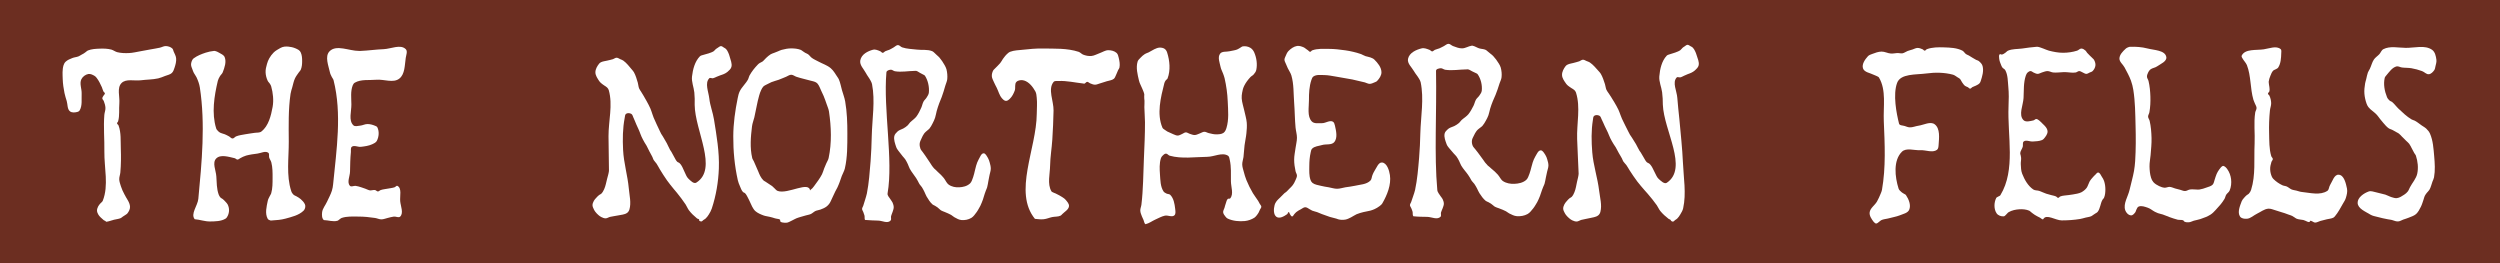
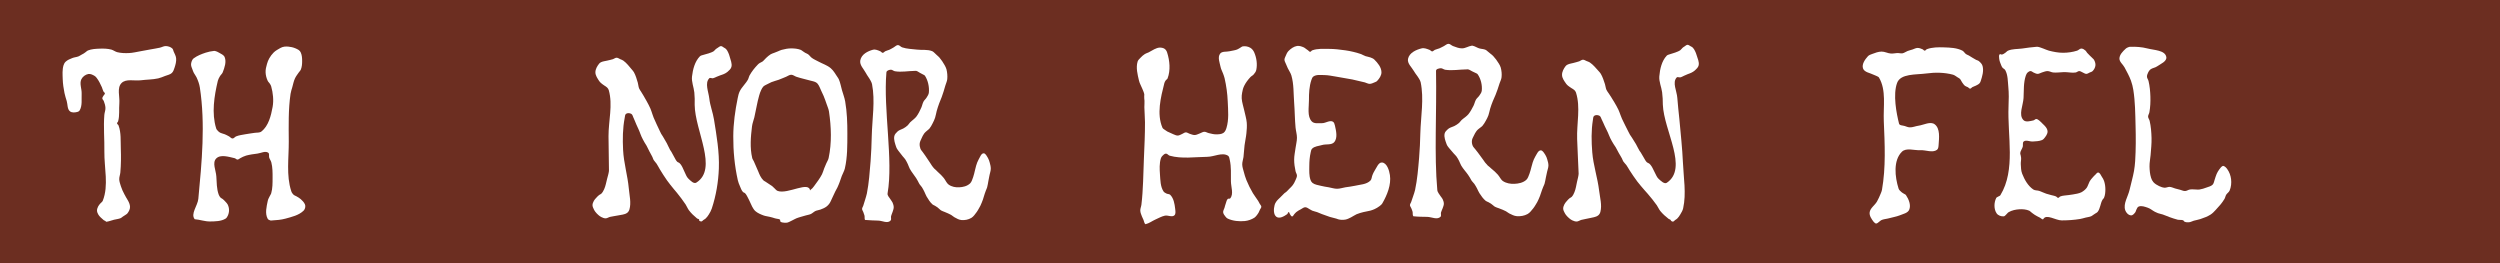
<svg xmlns="http://www.w3.org/2000/svg" xml:space="preserve" id="svg1" version="1.1" viewBox="0 0 80.433 8.467" height="8.467mm" width="80.433mm">
  <defs id="defs1" />
  <g transform="translate(149.225,-59.002)" id="layer1">
    <rect y="59.002" x="-149.225" height="8.467" width="80.433" id="rect2" style="fill:#6c2e21;fill-opacity:1;stroke:none;stroke-width:0.5;paint-order:stroke fill markers" />
-     <rect y="60.529" x="-147.176" height="5.568" width="76.329" id="rect3" style="display:none;fill:none;fill-opacity:1;stroke:#000000;stroke-width:0.099;stroke-dasharray:none;stroke-opacity:1;paint-order:stroke fill markers" />
    <path id="path140" d="m -103.755,65.955 c -0.029,-0.033 -0.011,-0.095 -0.023,-0.141 -0.011,-0.04 -0.027,-0.077 -0.042,-0.114 -0.013,-0.033 -0.041,-0.061 -0.042,-0.098 -5.6e-4,-0.036 0.026,-0.065 0.038,-0.098 0.024,-0.065 0.045,-0.13 0.067,-0.196 0.021,-0.065 0.046,-0.129 0.06,-0.196 0.072,-0.336 0.099,-0.683 0.129,-1.027 0.023,-0.264 0.033,-0.529 0.04,-0.793 0.015,-0.548 0.122,-1.113 0.01,-1.646 -0.008,-0.04 -0.031,-0.075 -0.05,-0.109 -0.049,-0.087 -0.116,-0.158 -0.165,-0.245 -0.072,-0.127 -0.222,-0.25 -0.191,-0.398 0.042,-0.198 0.268,-0.294 0.439,-0.336 0.084,-0.021 0.172,0.018 0.254,0.049 0.03,0.011 0.053,0.049 0.084,0.049 0.031,0 0.055,-0.036 0.084,-0.049 0.048,-0.022 0.099,-0.029 0.147,-0.049 0.05,-0.021 0.098,-0.049 0.147,-0.073 0.049,-0.025 0.094,-0.073 0.147,-0.073 0.053,1e-6 0.096,0.055 0.147,0.073 0.095,0.035 0.192,0.075 0.291,0.073 0.106,-0.001 0.205,-0.071 0.31,-0.086 0.007,-0.001 0.016,-0.002 0.024,0 0.075,0.014 0.142,0.063 0.215,0.086 0.069,0.022 0.144,0.017 0.21,0.049 0.024,0.011 0.043,0.032 0.064,0.049 0.03,0.024 0.059,0.049 0.089,0.073 0.029,0.024 0.06,0.045 0.086,0.073 0.068,0.073 0.129,0.155 0.182,0.243 0.025,0.041 0.05,0.083 0.063,0.131 0.027,0.1 0.038,0.208 0.026,0.312 -0.007,0.069 -0.042,0.131 -0.064,0.196 -0.021,0.065 -0.041,0.131 -0.064,0.196 -0.02,0.059 -0.042,0.117 -0.065,0.174 -0.027,0.068 -0.06,0.132 -0.087,0.2 -0.032,0.079 -0.061,0.16 -0.086,0.242 -0.022,0.071 -0.031,0.147 -0.057,0.216 -0.022,0.06 -0.051,0.117 -0.082,0.171 -0.034,0.06 -0.069,0.122 -0.113,0.171 -0.018,0.02 -0.04,0.033 -0.06,0.049 -0.021,0.017 -0.043,0.031 -0.063,0.049 -0.022,0.019 -0.045,0.039 -0.063,0.063 -0.035,0.045 -0.062,0.097 -0.087,0.15 -0.025,0.052 -0.057,0.103 -0.063,0.162 -0.006,0.055 0.004,0.113 0.025,0.163 0.018,0.045 0.056,0.076 0.084,0.114 0.028,0.036 0.057,0.071 0.084,0.107 0.055,0.073 0.109,0.147 0.162,0.221 0.023,0.032 0.044,0.067 0.069,0.098 0.027,0.035 0.056,0.068 0.087,0.098 0.019,0.018 0.041,0.032 0.06,0.049 0.018,0.016 0.036,0.033 0.054,0.049 0.038,0.033 0.077,0.063 0.114,0.098 0.033,0.031 0.066,0.063 0.096,0.098 0.059,0.066 0.096,0.162 0.167,0.208 0.109,0.071 0.242,0.091 0.366,0.086 0.132,-0.006 0.275,-0.033 0.38,-0.126 0.053,-0.047 0.076,-0.129 0.104,-0.199 0.028,-0.069 0.042,-0.144 0.063,-0.217 0.014,-0.048 0.024,-0.097 0.04,-0.143 0.024,-0.068 0.049,-0.137 0.086,-0.196 0.047,-0.075 0.091,-0.192 0.171,-0.196 0.065,-0.003 0.11,0.087 0.151,0.147 0.029,0.043 0.047,0.095 0.062,0.147 0.019,0.063 0.038,0.129 0.037,0.196 -8.55e-4,0.067 -0.028,0.131 -0.042,0.196 -0.014,0.065 -0.028,0.131 -0.042,0.196 -0.014,0.065 -0.022,0.133 -0.042,0.196 -0.011,0.034 -0.029,0.065 -0.042,0.098 -0.013,0.032 -0.026,0.065 -0.038,0.098 -0.024,0.065 -0.042,0.132 -0.067,0.196 -0.026,0.067 -0.055,0.133 -0.088,0.196 -0.018,0.034 -0.039,0.066 -0.059,0.098 -0.021,0.033 -0.041,0.068 -0.066,0.098 -0.057,0.069 -0.112,0.147 -0.186,0.187 -0.106,0.058 -0.23,0.077 -0.347,0.068 -0.084,-0.007 -0.164,-0.049 -0.242,-0.088 -0.037,-0.019 -0.069,-0.049 -0.105,-0.069 -0.034,-0.019 -0.07,-0.034 -0.105,-0.049 -0.042,-0.018 -0.084,-0.033 -0.126,-0.049 -0.042,-0.016 -0.086,-0.026 -0.126,-0.049 -0.023,-0.013 -0.042,-0.033 -0.063,-0.049 -0.021,-0.016 -0.041,-0.034 -0.063,-0.049 -0.027,-0.018 -0.056,-0.034 -0.084,-0.049 -0.028,-0.015 -0.059,-0.021 -0.084,-0.041 -0.082,-0.066 -0.146,-0.16 -0.206,-0.252 -0.029,-0.045 -0.048,-0.099 -0.074,-0.147 -0.027,-0.05 -0.054,-0.101 -0.087,-0.147 -0.025,-0.035 -0.059,-0.062 -0.084,-0.098 -0.021,-0.03 -0.037,-0.066 -0.056,-0.098 -0.019,-0.031 -0.039,-0.062 -0.059,-0.092 -0.071,-0.103 -0.158,-0.191 -0.222,-0.3 -0.027,-0.046 -0.043,-0.099 -0.068,-0.147 -0.026,-0.051 -0.053,-0.102 -0.086,-0.147 -0.026,-0.035 -0.059,-0.063 -0.087,-0.095 -0.037,-0.041 -0.072,-0.083 -0.108,-0.126 -0.028,-0.033 -0.057,-0.064 -0.082,-0.1 -0.015,-0.022 -0.03,-0.044 -0.039,-0.07 -0.039,-0.108 -0.09,-0.23 -0.066,-0.344 0.014,-0.062 0.065,-0.106 0.108,-0.146 0.024,-0.022 0.053,-0.035 0.081,-0.049 0.04,-0.02 0.084,-0.028 0.123,-0.049 0.052,-0.027 0.104,-0.058 0.15,-0.098 0.032,-0.028 0.056,-0.068 0.087,-0.098 0.019,-0.018 0.04,-0.033 0.06,-0.049 0.021,-0.017 0.043,-0.032 0.064,-0.049 0.032,-0.027 0.065,-0.052 0.092,-0.086 0.066,-0.082 0.118,-0.18 0.167,-0.277 0.031,-0.062 0.043,-0.135 0.078,-0.194 0.029,-0.049 0.076,-0.081 0.107,-0.128 0.032,-0.049 0.073,-0.098 0.079,-0.159 0.019,-0.181 -0.032,-0.384 -0.131,-0.526 -0.019,-0.027 -0.052,-0.034 -0.079,-0.049 -0.033,-0.018 -0.068,-0.033 -0.102,-0.049 -0.042,-0.02 -0.081,-0.051 -0.126,-0.061 -0.016,-0.004 -0.033,-1.44e-4 -0.049,0 -0.23,0.002 -0.462,0.047 -0.69,0.012 -0.051,-0.008 -0.096,-0.054 -0.147,-0.049 -0.055,0.006 -0.149,0.021 -0.148,0.086 0.025,1.367 -0.062,2.698 0.041,3.83 0.006,0.079 0.069,0.139 0.108,0.204 0.02,0.032 0.048,0.057 0.064,0.092 0.021,0.045 0.039,0.096 0.039,0.147 0,0.051 -0.024,0.099 -0.039,0.147 -0.015,0.046 -0.041,0.087 -0.053,0.135 -0.011,0.044 0.015,0.104 -0.013,0.135 -0.106,0.112 -0.286,0.009 -0.429,0.006 -0.151,-0.002 -0.302,-0.003 -0.452,-0.02 -3e-5,-4e-6 -7e-5,6e-6 -9e-5,-1.8e-5 z" style="fill:#ffffff;fill-opacity:1;stroke-width:1.072" />
    <path id="path139" d="m -106.168,66.058 c -0.087,-0.036 -0.182,-0.048 -0.271,-0.077 -0.086,-0.028 -0.171,-0.059 -0.256,-0.091 -0.052,-0.02 -0.103,-0.045 -0.156,-0.064 -0.051,-0.018 -0.106,-0.026 -0.156,-0.047 -0.03,-0.013 -0.057,-0.032 -0.085,-0.047 -0.037,-0.02 -0.071,-0.049 -0.112,-0.059 -0.017,-0.004 -0.035,-0.004 -0.052,0 -0.04,0.01 -0.074,0.039 -0.112,0.059 -0.029,0.015 -0.058,0.03 -0.085,0.047 -0.023,0.014 -0.046,0.029 -0.067,0.047 -0.025,0.021 -0.045,0.047 -0.067,0.07 -0.022,0.023 -0.035,0.07 -0.067,0.07 -0.032,0 -0.047,-0.045 -0.067,-0.07 -0.017,-0.022 -0.018,-0.07 -0.045,-0.07 -0.025,-4.92e-4 -0.024,0.05 -0.045,0.065 -0.098,0.07 -0.247,0.157 -0.346,0.088 -0.102,-0.071 -0.093,-0.256 -0.06,-0.38 0.037,-0.141 0.175,-0.229 0.27,-0.335 0.015,-0.016 0.03,-0.033 0.047,-0.047 0.02,-0.017 0.044,-0.03 0.064,-0.047 0.033,-0.029 0.061,-0.063 0.092,-0.094 0.031,-0.031 0.064,-0.06 0.092,-0.094 0.024,-0.029 0.045,-0.061 0.064,-0.094 0.017,-0.03 0.032,-0.061 0.045,-0.094 0.018,-0.046 0.045,-0.091 0.045,-0.141 0,-0.049 -0.034,-0.092 -0.045,-0.141 -0.027,-0.123 -0.045,-0.249 -0.045,-0.375 0,-0.126 0.029,-0.25 0.045,-0.375 0.014,-0.11 0.045,-0.218 0.045,-0.328 0,-0.11 -0.034,-0.218 -0.045,-0.328 -0.025,-0.265 -0.024,-0.532 -0.045,-0.797 -0.023,-0.293 -0.007,-0.596 -0.089,-0.878 -0.024,-0.084 -0.08,-0.155 -0.116,-0.234 -0.024,-0.051 -0.047,-0.102 -0.067,-0.154 -0.015,-0.038 -0.039,-0.076 -0.04,-0.117 -6.3e-4,-0.041 0.02,-0.08 0.036,-0.117 0.025,-0.058 0.049,-0.12 0.092,-0.164 0.076,-0.078 0.172,-0.147 0.277,-0.164 0.074,-0.012 0.151,0.017 0.22,0.047 0.025,0.011 0.045,0.031 0.067,0.047 0.022,0.016 0.045,0.031 0.067,0.047 0.022,0.016 0.04,0.047 0.067,0.047 0.027,0 0.042,-0.038 0.067,-0.047 0.169,-0.062 0.356,-0.047 0.535,-0.047 0.179,0 0.358,0.022 0.535,0.047 0.082,0.011 0.164,0.028 0.245,0.047 0.083,0.02 0.165,0.041 0.245,0.07 0.053,0.02 0.102,0.051 0.156,0.07 0.051,0.018 0.106,0.021 0.156,0.041 0.044,0.017 0.091,0.034 0.125,0.067 0.11,0.108 0.227,0.248 0.231,0.406 0.003,0.106 -0.068,0.208 -0.139,0.283 -0.022,0.024 -0.055,0.034 -0.085,0.047 -0.05,0.021 -0.102,0.047 -0.156,0.047 -0.054,0 -0.104,-0.033 -0.156,-0.047 -0.066,-0.018 -0.134,-0.031 -0.201,-0.047 -0.067,-0.016 -0.133,-0.033 -0.201,-0.047 -0.089,-0.018 -0.178,-0.031 -0.268,-0.047 -0.089,-0.016 -0.178,-0.033 -0.268,-0.047 -0.119,-0.018 -0.237,-0.046 -0.357,-0.047 -0.12,-5.53e-4 -0.256,-0.024 -0.357,0.044 -0.036,0.024 -0.053,0.072 -0.067,0.114 -0.069,0.205 -0.079,0.43 -0.078,0.648 9.5e-4,0.23 -0.063,0.518 0.089,0.683 0.078,0.084 0.219,0.056 0.331,0.058 0.117,0.002 0.244,-0.104 0.349,-0.049 0.041,0.022 0.056,0.08 0.067,0.127 0.039,0.17 0.089,0.39 -0.016,0.525 -0.087,0.112 -0.269,0.06 -0.401,0.101 -0.108,0.033 -0.237,0.036 -0.318,0.117 -0.029,0.029 -0.035,0.076 -0.045,0.117 -0.034,0.145 -0.044,0.296 -0.045,0.445 -8.5e-4,0.149 -0.01,0.305 0.04,0.445 0.013,0.036 0.034,0.071 0.063,0.094 0.077,0.06 0.18,0.069 0.273,0.094 0.082,0.022 0.166,0.032 0.25,0.047 0.089,0.016 0.177,0.047 0.268,0.047 0.09,0 0.178,-0.032 0.268,-0.047 0.1,-0.017 0.202,-0.024 0.301,-0.048 0.171,-0.041 0.374,-0.04 0.502,-0.166 0.045,-0.044 0.042,-0.12 0.067,-0.179 0.02,-0.047 0.039,-0.095 0.067,-0.137 0.068,-0.101 0.126,-0.279 0.243,-0.268 0.153,0.014 0.229,0.245 0.252,0.404 0.046,0.311 -0.088,0.64 -0.243,0.909 -0.023,0.039 -0.06,0.067 -0.095,0.094 -0.049,0.038 -0.104,0.068 -0.159,0.094 -0.042,0.02 -0.086,0.034 -0.131,0.047 -0.073,0.021 -0.149,0.028 -0.223,0.047 -0.075,0.02 -0.151,0.039 -0.223,0.07 -0.062,0.027 -0.117,0.071 -0.178,0.1 -0.058,0.028 -0.116,0.06 -0.178,0.071 -0.076,0.013 -0.157,0.013 -0.231,-0.008 -4e-5,-1.1e-5 -6e-5,-4.3e-5 -1.1e-4,-5.8e-5 z" style="fill:#ffffff;fill-opacity:1;stroke-width:1.08" />
    <path id="path138" d="m -121.39,66.083 c -0.029,-0.032 -0.01,-0.097 -0.021,-0.143 -0.01,-0.04 -0.025,-0.078 -0.039,-0.116 -0.012,-0.034 -0.038,-0.062 -0.039,-0.099 -5e-4,-0.036 0.024,-0.066 0.036,-0.099 0.022,-0.066 0.042,-0.132 0.062,-0.199 0.019,-0.066 0.042,-0.131 0.056,-0.199 0.067,-0.341 0.092,-0.693 0.12,-1.043 0.021,-0.268 0.03,-0.537 0.037,-0.806 0.014,-0.557 0.114,-1.13 0.009,-1.671 -0.008,-0.041 -0.028,-0.076 -0.046,-0.111 -0.045,-0.088 -0.108,-0.161 -0.154,-0.249 -0.067,-0.128 -0.206,-0.254 -0.178,-0.404 0.038,-0.201 0.249,-0.299 0.408,-0.342 0.078,-0.021 0.16,0.018 0.236,0.05 0.028,0.011 0.049,0.05 0.078,0.05 0.029,0 0.051,-0.036 0.078,-0.05 0.044,-0.022 0.092,-0.03 0.137,-0.05 0.047,-0.021 0.091,-0.05 0.137,-0.075 0.045,-0.025 0.087,-0.074 0.137,-0.075 0.05,-1.19e-4 0.089,0.058 0.137,0.074 0.155,0.052 0.318,0.052 0.477,0.072 0.163,0.021 0.334,-0.013 0.491,0.051 0.026,0.01 0.048,0.034 0.07,0.053 0.027,0.023 0.053,0.05 0.079,0.075 0.027,0.025 0.055,0.046 0.08,0.075 0.063,0.074 0.119,0.158 0.169,0.247 0.023,0.042 0.046,0.085 0.059,0.133 0.025,0.101 0.035,0.211 0.025,0.316 -0.007,0.07 -0.039,0.133 -0.059,0.199 -0.02,0.066 -0.038,0.133 -0.059,0.199 -0.019,0.059 -0.039,0.119 -0.06,0.177 -0.025,0.069 -0.056,0.134 -0.081,0.203 -0.029,0.081 -0.057,0.162 -0.08,0.246 -0.02,0.072 -0.029,0.149 -0.053,0.219 -0.02,0.061 -0.047,0.119 -0.076,0.174 -0.032,0.061 -0.064,0.124 -0.105,0.174 -0.017,0.02 -0.037,0.033 -0.056,0.05 -0.019,0.017 -0.04,0.032 -0.059,0.05 -0.02,0.02 -0.041,0.039 -0.059,0.064 -0.032,0.046 -0.058,0.099 -0.081,0.152 -0.023,0.052 -0.053,0.105 -0.059,0.164 -0.005,0.055 0.004,0.115 0.023,0.165 0.017,0.046 0.052,0.078 0.078,0.116 0.026,0.037 0.053,0.072 0.078,0.109 0.051,0.074 0.101,0.149 0.151,0.225 0.021,0.033 0.041,0.068 0.064,0.099 0.025,0.035 0.052,0.069 0.081,0.099 0.018,0.018 0.038,0.033 0.056,0.05 0.017,0.016 0.033,0.033 0.05,0.05 0.035,0.034 0.072,0.064 0.106,0.099 0.031,0.032 0.061,0.064 0.089,0.099 0.054,0.067 0.089,0.164 0.155,0.211 0.101,0.072 0.225,0.093 0.34,0.087 0.122,-0.006 0.255,-0.034 0.353,-0.128 0.049,-0.048 0.07,-0.131 0.097,-0.202 0.026,-0.07 0.039,-0.147 0.058,-0.22 0.013,-0.048 0.022,-0.098 0.037,-0.146 0.022,-0.069 0.045,-0.139 0.08,-0.199 0.044,-0.076 0.084,-0.195 0.159,-0.199 0.061,-0.003 0.102,0.088 0.14,0.149 0.027,0.044 0.043,0.097 0.058,0.149 0.018,0.064 0.035,0.131 0.034,0.199 -8e-4,0.068 -0.026,0.133 -0.039,0.199 -0.013,0.066 -0.026,0.133 -0.039,0.199 -0.013,0.066 -0.02,0.135 -0.039,0.199 -0.01,0.035 -0.026,0.066 -0.039,0.099 -0.012,0.033 -0.024,0.066 -0.036,0.099 -0.022,0.066 -0.039,0.134 -0.062,0.199 -0.025,0.068 -0.051,0.135 -0.082,0.199 -0.017,0.035 -0.036,0.067 -0.055,0.099 -0.02,0.034 -0.038,0.069 -0.061,0.099 -0.053,0.07 -0.104,0.149 -0.173,0.19 -0.099,0.059 -0.213,0.079 -0.322,0.069 -0.078,-0.007 -0.152,-0.05 -0.224,-0.09 -0.034,-0.019 -0.064,-0.049 -0.098,-0.07 -0.032,-0.019 -0.065,-0.034 -0.098,-0.05 -0.039,-0.018 -0.078,-0.033 -0.117,-0.05 -0.039,-0.017 -0.08,-0.027 -0.117,-0.05 -0.021,-0.013 -0.039,-0.033 -0.059,-0.05 -0.019,-0.017 -0.038,-0.035 -0.059,-0.05 -0.025,-0.019 -0.052,-0.034 -0.078,-0.05 -0.026,-0.015 -0.055,-0.022 -0.078,-0.042 -0.076,-0.067 -0.135,-0.162 -0.191,-0.256 -0.027,-0.046 -0.044,-0.101 -0.069,-0.149 -0.025,-0.051 -0.051,-0.103 -0.081,-0.149 -0.024,-0.036 -0.054,-0.063 -0.078,-0.099 -0.02,-0.031 -0.034,-0.067 -0.052,-0.099 -0.018,-0.032 -0.036,-0.063 -0.055,-0.094 -0.066,-0.104 -0.147,-0.194 -0.206,-0.304 -0.025,-0.047 -0.04,-0.101 -0.063,-0.149 -0.025,-0.052 -0.05,-0.103 -0.08,-0.149 -0.024,-0.036 -0.054,-0.064 -0.081,-0.097 -0.034,-0.042 -0.067,-0.085 -0.1,-0.128 -0.026,-0.034 -0.053,-0.065 -0.076,-0.102 -0.014,-0.022 -0.028,-0.045 -0.036,-0.071 -0.036,-0.11 -0.084,-0.234 -0.061,-0.349 0.013,-0.063 0.06,-0.108 0.101,-0.148 0.022,-0.022 0.049,-0.036 0.075,-0.05 0.037,-0.02 0.078,-0.029 0.114,-0.05 0.049,-0.028 0.097,-0.059 0.139,-0.099 0.03,-0.028 0.052,-0.069 0.081,-0.099 0.018,-0.018 0.037,-0.034 0.056,-0.05 0.02,-0.017 0.041,-0.032 0.06,-0.05 0.03,-0.027 0.061,-0.053 0.086,-0.087 0.062,-0.084 0.11,-0.182 0.155,-0.282 0.029,-0.063 0.04,-0.137 0.072,-0.197 0.027,-0.05 0.071,-0.082 0.1,-0.13 0.029,-0.05 0.068,-0.1 0.073,-0.162 0.018,-0.184 -0.03,-0.39 -0.122,-0.535 -0.017,-0.027 -0.048,-0.035 -0.073,-0.05 -0.031,-0.019 -0.063,-0.033 -0.094,-0.05 -0.039,-0.021 -0.075,-0.052 -0.117,-0.062 -0.015,-0.004 -0.03,-1.47e-4 -0.045,0 -0.214,0.002 -0.429,0.048 -0.641,0.012 -0.047,-0.008 -0.089,-0.055 -0.137,-0.05 -0.051,0.006 -0.132,0.026 -0.137,0.087 -0.103,1.2 0.225,2.815 0.038,3.889 -0.014,0.079 0.064,0.141 0.101,0.207 0.018,0.033 0.045,0.058 0.06,0.094 0.019,0.046 0.036,0.097 0.036,0.149 0,0.052 -0.022,0.101 -0.036,0.149 -0.014,0.047 -0.038,0.089 -0.049,0.137 -0.009,0.044 0.014,0.106 -0.012,0.137 -0.099,0.113 -0.265,0.009 -0.398,0.006 -0.14,-0.002 -0.28,-0.012 -0.42,-0.021 -8e-5,-5e-6 -1.8e-4,5.1e-5 -2.5e-4,-1.8e-5 z" style="fill:#ffffff;fill-opacity:1;stroke-width:1.041" />
    <path id="path137" d="m -95.469,66.088 c -0.011,-0.026 -0.05,-0.028 -0.072,-0.045 -0.097,-0.075 -0.19,-0.158 -0.268,-0.254 -0.045,-0.056 -0.071,-0.125 -0.112,-0.184 -0.089,-0.128 -0.19,-0.248 -0.291,-0.368 -0.034,-0.04 -0.07,-0.077 -0.104,-0.117 -0.078,-0.091 -0.158,-0.181 -0.231,-0.277 -0.088,-0.115 -0.167,-0.236 -0.246,-0.357 -0.037,-0.057 -0.068,-0.119 -0.108,-0.174 -0.03,-0.041 -0.071,-0.074 -0.098,-0.117 -0.018,-0.029 -0.027,-0.063 -0.043,-0.094 -0.03,-0.059 -0.067,-0.115 -0.1,-0.173 -0.034,-0.061 -0.064,-0.125 -0.1,-0.186 -0.022,-0.036 -0.048,-0.07 -0.07,-0.106 -0.037,-0.061 -0.073,-0.122 -0.104,-0.186 -0.03,-0.061 -0.052,-0.125 -0.08,-0.187 -0.032,-0.071 -0.069,-0.139 -0.102,-0.21 -0.033,-0.07 -0.06,-0.142 -0.096,-0.21 -0.021,-0.04 -0.03,-0.094 -0.07,-0.116 -0.049,-0.028 -0.124,-0.032 -0.17,0.001 -0.037,0.027 -0.034,0.086 -0.042,0.131 -0.056,0.343 -0.048,0.696 -0.021,1.042 0.033,0.419 0.173,0.823 0.222,1.241 0.027,0.224 0.096,0.457 0.04,0.676 -0.011,0.043 -0.035,0.087 -0.071,0.114 -0.08,0.062 -0.192,0.066 -0.289,0.091 -0.086,0.023 -0.175,0.031 -0.26,0.055 -0.048,0.014 -0.091,0.049 -0.14,0.051 -0.049,0.002 -0.098,-0.017 -0.143,-0.037 -0.035,-0.016 -0.067,-0.039 -0.096,-0.064 -0.036,-0.029 -0.068,-0.062 -0.097,-0.097 -0.019,-0.023 -0.036,-0.047 -0.05,-0.074 -0.023,-0.044 -0.049,-0.091 -0.051,-0.14 -0.002,-0.049 0.018,-0.099 0.04,-0.143 0.018,-0.036 0.045,-0.066 0.071,-0.097 0.029,-0.035 0.06,-0.069 0.095,-0.097 0.02,-0.017 0.048,-0.023 0.066,-0.042 0.041,-0.042 0.068,-0.097 0.09,-0.152 0.044,-0.107 0.059,-0.224 0.084,-0.337 0.019,-0.084 0.044,-0.168 0.051,-0.254 0.002,-0.018 -9.84e-4,-0.037 -0.002,-0.055 -0.013,-0.356 -0.034,-0.711 -0.046,-1.066 -0.017,-0.498 0.115,-1.019 -0.037,-1.494 -0.01,-0.032 -0.032,-0.06 -0.056,-0.083 -0.027,-0.027 -0.065,-0.042 -0.096,-0.064 -0.033,-0.022 -0.067,-0.043 -0.097,-0.068 -0.025,-0.021 -0.049,-0.042 -0.068,-0.069 -0.059,-0.085 -0.129,-0.177 -0.132,-0.28 -0.003,-0.103 0.052,-0.205 0.115,-0.287 0.016,-0.022 0.04,-0.037 0.064,-0.049 0.058,-0.029 0.125,-0.035 0.188,-0.053 0.063,-0.018 0.126,-0.031 0.188,-0.053 0.04,-0.014 0.074,-0.05 0.117,-0.051 0.042,-0.001 0.08,0.028 0.12,0.044 0.034,0.014 0.071,0.023 0.102,0.044 0.111,0.075 0.196,0.183 0.286,0.282 0.024,0.027 0.05,0.054 0.068,0.085 0.06,0.103 0.096,0.218 0.133,0.331 0.02,0.06 0.022,0.126 0.048,0.184 0.019,0.042 0.05,0.077 0.075,0.116 0.025,0.039 0.051,0.077 0.076,0.116 0.036,0.057 0.072,0.114 0.106,0.173 0.045,0.078 0.091,0.155 0.129,0.236 0.027,0.057 0.046,0.118 0.069,0.177 0.015,0.038 0.029,0.076 0.045,0.113 0.031,0.071 0.067,0.14 0.102,0.21 0.035,0.07 0.07,0.14 0.106,0.21 0.016,0.031 0.031,0.063 0.049,0.093 0.019,0.032 0.043,0.061 0.063,0.093 0.045,0.069 0.089,0.138 0.13,0.209 0.039,0.069 0.07,0.142 0.111,0.209 0.013,0.022 0.03,0.041 0.044,0.062 0.036,0.055 0.065,0.114 0.1,0.17 0.031,0.05 0.055,0.107 0.099,0.146 0.02,0.018 0.051,0.021 0.072,0.038 0.029,0.023 0.052,0.054 0.073,0.085 0.041,0.061 0.066,0.131 0.102,0.195 0.041,0.073 0.067,0.159 0.129,0.214 0.072,0.065 0.184,0.177 0.264,0.123 0.696,-0.469 -0.098,-1.675 -0.13,-2.514 -0.003,-0.066 -0.001,-0.131 -0.005,-0.197 -0.004,-0.067 -0.009,-0.134 -0.018,-0.2 -0.023,-0.172 -0.105,-0.341 -0.09,-0.514 0.02,-0.233 0.077,-0.489 0.236,-0.661 0.028,-0.03 0.075,-0.036 0.113,-0.051 0.054,-0.02 0.11,-0.031 0.164,-0.052 0.056,-0.022 0.115,-0.041 0.163,-0.076 0.027,-0.02 0.044,-0.051 0.069,-0.073 0.021,-0.019 0.045,-0.034 0.069,-0.049 0.03,-0.019 0.058,-0.049 0.093,-0.05 0.035,-10e-4 0.065,0.028 0.096,0.044 0.025,0.014 0.052,0.025 0.072,0.045 0.032,0.031 0.054,0.072 0.074,0.112 0.021,0.041 0.037,0.084 0.05,0.129 0.032,0.108 0.091,0.222 0.066,0.332 -0.015,0.066 -0.072,0.116 -0.121,0.162 -0.034,0.032 -0.075,0.054 -0.116,0.075 -0.037,0.019 -0.078,0.03 -0.117,0.046 -0.039,0.016 -0.078,0.034 -0.117,0.051 -0.039,0.017 -0.075,0.042 -0.117,0.051 -0.038,0.009 -0.091,-0.025 -0.118,0.004 -0.15,0.16 0.006,0.439 0.02,0.657 0.014,0.225 0.045,0.448 0.065,0.672 0.042,0.471 0.095,0.941 0.116,1.413 0.021,0.488 0.112,0.989 0.007,1.466 -0.015,0.071 -0.055,0.135 -0.092,0.198 -0.028,0.047 -0.059,0.094 -0.099,0.133 -0.02,0.02 -0.046,0.033 -0.069,0.049 -0.023,0.017 -0.041,0.049 -0.069,0.049 -0.028,8.52e-4 -0.061,-0.019 -0.072,-0.045 -4e-6,-1e-5 1.1e-5,-2e-5 6e-6,-3e-5 z" style="fill:#ffffff;fill-opacity:1;stroke-width:1.116" />
    <path id="path136" d="m -112.37,66.217 c -0.043,-0.027 -0.043,-0.091 -0.064,-0.137 -0.017,-0.038 -0.037,-0.074 -0.051,-0.113 -0.022,-0.061 -0.051,-0.123 -0.053,-0.188 -0.003,-0.065 0.028,-0.127 0.036,-0.191 0.059,-0.489 0.059,-0.983 0.08,-1.475 0.016,-0.393 0.037,-0.787 0.035,-1.181 -7.4e-4,-0.161 -0.018,-0.321 -0.02,-0.482 -0.001,-0.069 0.008,-0.138 0.004,-0.206 -0.001,-0.023 -0.006,-0.046 -0.007,-0.069 -0.001,-0.025 -0.003,-0.05 -0.002,-0.075 3e-4,-0.019 0.005,-0.038 0.003,-0.057 -0.008,-0.066 -0.042,-0.126 -0.065,-0.188 -0.033,-0.086 -0.084,-0.166 -0.105,-0.255 -0.047,-0.2 -0.104,-0.417 -0.046,-0.615 0.014,-0.049 0.057,-0.085 0.091,-0.122 0.043,-0.046 0.09,-0.09 0.144,-0.123 0.036,-0.023 0.078,-0.033 0.116,-0.051 0.032,-0.016 0.062,-0.034 0.093,-0.051 0.031,-0.017 0.061,-0.037 0.093,-0.051 0.053,-0.023 0.107,-0.05 0.165,-0.053 0.057,-0.002 0.12,0.006 0.167,0.039 0.04,0.027 0.068,0.074 0.082,0.12 0.084,0.264 0.112,0.572 0.014,0.831 -0.011,0.029 -0.046,0.043 -0.063,0.069 -0.018,0.026 -0.033,0.054 -0.041,0.084 -0.118,0.463 -0.249,0.991 -0.063,1.431 0.015,0.037 0.058,0.056 0.09,0.08 0.021,0.017 0.044,0.032 0.067,0.045 0.031,0.017 0.064,0.03 0.097,0.044 0.032,0.015 0.063,0.032 0.097,0.044 0.047,0.018 0.094,0.044 0.144,0.043 0.05,-0.002 0.094,-0.033 0.141,-0.052 0.04,-0.016 0.075,-0.05 0.117,-0.051 0.043,-0.001 0.079,0.031 0.12,0.044 0.055,0.017 0.11,0.044 0.168,0.042 0.058,-0.002 0.11,-0.034 0.165,-0.053 0.047,-0.016 0.091,-0.05 0.141,-0.052 0.05,-0.002 0.095,0.032 0.144,0.043 0.079,0.018 0.158,0.041 0.239,0.04 0.08,-0.001 0.17,-0.002 0.236,-0.048 0.05,-0.035 0.077,-0.099 0.095,-0.157 0.083,-0.272 0.053,-0.568 0.041,-0.852 -0.01,-0.252 -0.045,-0.503 -0.101,-0.749 -0.012,-0.051 -0.031,-0.1 -0.049,-0.149 -0.024,-0.069 -0.063,-0.133 -0.078,-0.204 -0.029,-0.143 -0.105,-0.32 -0.017,-0.437 0.063,-0.084 0.204,-0.053 0.306,-0.078 0.08,-0.019 0.163,-0.026 0.239,-0.055 0.033,-0.013 0.062,-0.034 0.093,-0.051 0.031,-0.017 0.059,-0.045 0.093,-0.051 0.081,-0.012 0.17,0.004 0.24,0.046 0.057,0.033 0.101,0.091 0.127,0.151 0.075,0.174 0.104,0.378 0.065,0.563 -0.011,0.054 -0.048,0.101 -0.083,0.143 -0.029,0.035 -0.074,0.053 -0.105,0.086 -0.079,0.085 -0.152,0.18 -0.203,0.285 -0.033,0.067 -0.051,0.142 -0.064,0.216 -0.011,0.06 -0.018,0.122 -0.014,0.183 0.008,0.134 0.056,0.262 0.083,0.393 0.027,0.131 0.069,0.259 0.08,0.392 0.009,0.113 -1.1e-4,0.228 -0.012,0.341 -0.012,0.128 -0.043,0.254 -0.059,0.382 -0.016,0.127 -0.019,0.255 -0.035,0.381 -0.01,0.08 -0.042,0.158 -0.04,0.239 0.002,0.08 0.029,0.158 0.05,0.236 0.024,0.089 0.049,0.179 0.084,0.264 0.059,0.146 0.13,0.287 0.209,0.422 0.051,0.087 0.117,0.164 0.17,0.25 0.018,0.03 0.034,0.061 0.05,0.092 0.017,0.031 0.049,0.058 0.051,0.093 0.001,0.035 -0.03,0.064 -0.044,0.096 -0.015,0.032 -0.027,0.066 -0.044,0.096 -0.02,0.034 -0.043,0.067 -0.068,0.097 -0.021,0.024 -0.042,0.05 -0.069,0.067 -0.091,0.056 -0.197,0.095 -0.304,0.106 -0.184,0.018 -0.382,-4.04e-4 -0.55,-0.077 -0.029,-0.013 -0.053,-0.038 -0.073,-0.064 -0.033,-0.041 -0.07,-0.087 -0.076,-0.14 -0.005,-0.05 0.029,-0.096 0.043,-0.144 0.014,-0.048 0.025,-0.097 0.043,-0.144 0.019,-0.05 0.025,-0.112 0.067,-0.145 0.02,-0.015 0.057,0.005 0.073,-0.014 0.12,-0.139 0.025,-0.368 0.024,-0.552 -0.002,-0.227 0.013,-0.459 -0.036,-0.681 -0.012,-0.05 -0.015,-0.114 -0.058,-0.141 -0.187,-0.118 -0.442,0.033 -0.664,0.036 -0.404,0.005 -0.823,0.072 -1.212,-0.036 -0.044,-0.012 -0.075,-0.069 -0.121,-0.067 -0.046,0.002 -0.084,0.042 -0.116,0.075 -0.02,0.02 -0.036,0.046 -0.045,0.073 -0.053,0.166 -0.043,0.347 -0.031,0.52 0.014,0.185 0.012,0.39 0.113,0.546 0.022,0.034 0.062,0.053 0.097,0.071 0.037,0.019 0.089,0.011 0.119,0.04 0.113,0.111 0.142,0.29 0.16,0.447 0.007,0.071 0.028,0.165 -0.025,0.214 -0.075,0.069 -0.206,-0.011 -0.306,0.01 -0.106,0.023 -0.202,0.079 -0.302,0.123 -0.107,0.047 -0.202,0.124 -0.316,0.15 -2.8e-4,6.4e-5 -6.2e-4,1.69e-4 -8.6e-4,1.8e-5 z" style="fill:#ffffff;fill-opacity:1;stroke-width:1.121" />
-     <path id="path135" d="m -115.925,66.047 c -0.709,-0.862 0.048,-2.255 0.056,-3.383 9.7e-4,-0.172 0.018,-0.346 -9.8e-4,-0.517 -0.007,-0.07 -0.011,-0.144 -0.045,-0.205 -0.082,-0.148 -0.203,-0.302 -0.362,-0.35 -0.08,-0.025 -0.187,-0.015 -0.247,0.045 -0.066,0.067 -0.021,0.192 -0.054,0.28 -0.036,0.095 -0.083,0.191 -0.156,0.261 -0.035,0.034 -0.08,0.073 -0.129,0.07 -0.052,-0.003 -0.095,-0.049 -0.13,-0.089 -0.079,-0.092 -0.108,-0.218 -0.162,-0.328 -0.032,-0.065 -0.068,-0.128 -0.096,-0.194 -0.025,-0.06 -0.061,-0.12 -0.064,-0.185 -0.003,-0.064 0.015,-0.129 0.045,-0.185 0.011,-0.02 0.03,-0.033 0.045,-0.05 0.058,-0.062 0.123,-0.116 0.177,-0.182 0.018,-0.022 0.033,-0.046 0.048,-0.069 0.015,-0.023 0.027,-0.047 0.042,-0.069 0.022,-0.032 0.045,-0.063 0.071,-0.093 0.029,-0.033 0.059,-0.065 0.093,-0.093 0.02,-0.016 0.041,-0.033 0.065,-0.042 0.132,-0.051 0.277,-0.051 0.417,-0.067 0.206,-0.023 0.413,-0.042 0.62,-0.039 0.393,0.006 0.799,-0.016 1.173,0.107 0.025,0.008 0.045,0.027 0.068,0.041 0.023,0.015 0.042,0.036 0.068,0.046 0.085,0.035 0.18,0.054 0.271,0.046 0.095,-0.008 0.18,-0.062 0.271,-0.093 0.09,-0.031 0.176,-0.092 0.271,-0.093 0.095,-5.23e-4 0.2,0.024 0.271,0.089 0.042,0.039 0.054,0.103 0.068,0.159 0.024,0.1 0.043,0.207 0.023,0.307 -0.006,0.033 -0.031,0.059 -0.045,0.089 -0.024,0.052 -0.042,0.107 -0.068,0.159 -0.02,0.04 -0.033,0.089 -0.068,0.117 -0.062,0.051 -0.15,0.054 -0.226,0.079 -0.075,0.025 -0.15,0.049 -0.226,0.071 -0.052,0.015 -0.104,0.041 -0.158,0.04 -0.055,-9.63e-4 -0.107,-0.026 -0.158,-0.046 -0.031,-0.013 -0.057,-0.048 -0.09,-0.046 -0.036,0.002 -0.056,0.05 -0.091,0.058 -0.013,0.003 -0.026,-0.003 -0.039,-0.005 -0.263,-0.029 -0.526,-0.092 -0.79,-0.08 -0.055,0.002 -0.127,-0.012 -0.162,0.031 -0.191,0.236 0.006,0.613 0,0.92 -0.006,0.312 -0.02,0.624 -0.04,0.935 -0.018,0.279 -0.066,0.557 -0.071,0.837 -0.005,0.274 -0.094,0.584 0.04,0.822 0.014,0.025 0.046,0.033 0.071,0.046 0.033,0.018 0.069,0.029 0.103,0.046 0.057,0.029 0.115,0.057 0.168,0.093 0.042,0.028 0.086,0.054 0.118,0.093 0.049,0.059 0.116,0.128 0.108,0.205 -0.013,0.113 -0.141,0.177 -0.22,0.258 -0.016,0.017 -0.03,0.036 -0.051,0.046 -0.083,0.04 -0.181,0.027 -0.271,0.046 -0.091,0.019 -0.178,0.06 -0.271,0.069 -0.093,0.01 -0.187,-0.002 -0.28,-0.012 -9e-5,-8e-6 -2.1e-4,2.8e-5 -2.6e-4,-4e-5 z" style="fill:#ffffff;fill-opacity:1;stroke-width:1.079" />
    <path id="path134" d="m -124.124,66.098 c 0.015,-0.058 -0.109,-0.051 -0.165,-0.071 -0.054,-0.019 -0.11,-0.033 -0.165,-0.047 -0.068,-0.018 -0.14,-0.022 -0.206,-0.047 -0.094,-0.035 -0.19,-0.075 -0.265,-0.141 -0.043,-0.038 -0.071,-0.092 -0.1,-0.141 -0.016,-0.028 -0.028,-0.058 -0.041,-0.087 -0.031,-0.065 -0.059,-0.132 -0.094,-0.196 -0.029,-0.051 -0.052,-0.108 -0.094,-0.149 -0.018,-0.018 -0.049,-0.021 -0.067,-0.04 -0.049,-0.052 -0.07,-0.124 -0.099,-0.189 -0.027,-0.061 -0.052,-0.124 -0.067,-0.189 -0.104,-0.464 -0.149,-0.943 -0.146,-1.418 0.002,-0.41 0.06,-0.82 0.142,-1.222 0.015,-0.074 0.031,-0.15 0.064,-0.218 0.069,-0.144 0.2,-0.252 0.273,-0.394 0.018,-0.035 0.021,-0.076 0.04,-0.111 0.072,-0.133 0.168,-0.252 0.273,-0.361 0.017,-0.018 0.037,-0.033 0.058,-0.047 0.028,-0.019 0.062,-0.027 0.089,-0.047 0.045,-0.033 0.077,-0.081 0.119,-0.118 0.047,-0.042 0.092,-0.086 0.147,-0.118 0.036,-0.021 0.078,-0.031 0.117,-0.047 0.039,-0.016 0.079,-0.031 0.118,-0.047 0.039,-0.016 0.077,-0.036 0.118,-0.047 0.1,-0.027 0.203,-0.047 0.306,-0.047 0.103,0 0.21,0.01 0.306,0.047 0.026,0.01 0.047,0.031 0.071,0.047 0.024,0.016 0.046,0.033 0.071,0.047 0.03,0.018 0.065,0.027 0.093,0.047 0.046,0.033 0.077,0.084 0.123,0.118 0.066,0.048 0.142,0.079 0.213,0.118 0.132,0.072 0.282,0.117 0.396,0.215 0.089,0.076 0.146,0.182 0.212,0.279 0.018,0.026 0.036,0.052 0.048,0.08 0.048,0.11 0.067,0.23 0.1,0.346 0.034,0.121 0.081,0.238 0.103,0.362 0.059,0.341 0.071,0.691 0.07,1.037 -7.5e-4,0.374 0.004,0.754 -0.08,1.118 -0.02,0.086 -0.068,0.162 -0.099,0.244 -0.025,0.067 -0.045,0.135 -0.071,0.202 -0.022,0.057 -0.044,0.114 -0.071,0.17 -0.02,0.043 -0.046,0.083 -0.067,0.125 -0.035,0.069 -0.064,0.141 -0.099,0.211 -0.03,0.062 -0.054,0.129 -0.095,0.185 -0.026,0.036 -0.058,0.068 -0.093,0.094 -0.058,0.042 -0.125,0.069 -0.192,0.094 -0.052,0.02 -0.111,0.023 -0.162,0.047 -0.026,0.012 -0.047,0.031 -0.071,0.047 -0.024,0.016 -0.045,0.035 -0.071,0.047 -0.052,0.024 -0.11,0.031 -0.165,0.047 -0.055,0.016 -0.11,0.03 -0.165,0.047 -0.048,0.015 -0.096,0.028 -0.141,0.047 -0.049,0.02 -0.093,0.05 -0.141,0.071 -0.062,0.027 -0.121,0.071 -0.189,0.071 -0.067,0 -0.203,-0.005 -0.189,-0.071 1e-5,-2.8e-5 8e-5,3.7e-5 9e-5,8e-6 z m 0.963,-0.948 c -0.019,-0.035 0.05,-0.063 0.075,-0.094 0.018,-0.022 0.037,-0.043 0.053,-0.066 0.09,-0.123 0.184,-0.245 0.254,-0.38 0.03,-0.059 0.045,-0.124 0.069,-0.186 0.021,-0.054 0.045,-0.108 0.068,-0.162 0.025,-0.059 0.064,-0.114 0.077,-0.177 0.103,-0.487 0.084,-1.001 0.011,-1.494 -0.012,-0.079 -0.046,-0.153 -0.072,-0.229 -0.031,-0.092 -0.064,-0.184 -0.101,-0.274 -0.023,-0.055 -0.049,-0.109 -0.075,-0.162 -0.039,-0.08 -0.065,-0.169 -0.123,-0.236 -0.018,-0.02 -0.042,-0.035 -0.066,-0.047 -0.05,-0.024 -0.106,-0.032 -0.159,-0.047 -0.151,-0.043 -0.305,-0.074 -0.454,-0.124 -0.056,-0.019 -0.106,-0.065 -0.165,-0.065 -0.059,-2.8e-5 -0.11,0.043 -0.165,0.065 -0.079,0.031 -0.156,0.067 -0.236,0.096 -0.078,0.028 -0.159,0.046 -0.236,0.077 -0.032,0.013 -0.063,0.03 -0.094,0.046 -0.032,0.015 -0.064,0.029 -0.094,0.047 -0.025,0.014 -0.051,0.027 -0.071,0.047 -0.031,0.032 -0.051,0.074 -0.071,0.114 -0.028,0.057 -0.047,0.118 -0.065,0.179 -0.066,0.228 -0.099,0.465 -0.154,0.697 -0.023,0.097 -0.063,0.19 -0.075,0.289 -0.042,0.338 -0.072,0.69 0.006,1.022 0.009,0.038 0.036,0.07 0.052,0.106 0.05,0.108 0.095,0.219 0.143,0.328 0.021,0.047 0.037,0.097 0.062,0.141 0.028,0.05 0.059,0.101 0.1,0.141 0.021,0.02 0.048,0.031 0.072,0.047 0.024,0.016 0.047,0.031 0.071,0.047 0.024,0.016 0.047,0.031 0.071,0.047 0.024,0.016 0.049,0.029 0.071,0.047 0.025,0.02 0.046,0.046 0.071,0.067 0.034,0.031 0.063,0.072 0.106,0.088 0.327,0.119 1.028,-0.343 1.045,0.005 0,6.6e-5 -1.7e-4,7.9e-5 -2e-4,2e-5 z" style="fill:#ffffff;fill-opacity:1;stroke-width:1.114" />
    <path id="path133" d="m -126.731,66.075 c 0.008,-0.027 -0.049,-0.029 -0.07,-0.047 -0.095,-0.078 -0.185,-0.163 -0.259,-0.261 -0.043,-0.057 -0.067,-0.126 -0.106,-0.186 -0.085,-0.13 -0.182,-0.252 -0.278,-0.374 -0.032,-0.041 -0.067,-0.079 -0.1,-0.119 -0.075,-0.093 -0.152,-0.185 -0.221,-0.282 -0.084,-0.117 -0.159,-0.24 -0.234,-0.362 -0.036,-0.058 -0.064,-0.12 -0.102,-0.176 -0.028,-0.042 -0.068,-0.076 -0.094,-0.119 -0.017,-0.029 -0.025,-0.064 -0.039,-0.094 -0.028,-0.06 -0.064,-0.116 -0.094,-0.175 -0.032,-0.062 -0.06,-0.127 -0.094,-0.188 -0.021,-0.037 -0.046,-0.071 -0.066,-0.107 -0.035,-0.061 -0.069,-0.124 -0.098,-0.188 -0.028,-0.061 -0.048,-0.126 -0.074,-0.188 -0.03,-0.071 -0.065,-0.141 -0.096,-0.212 -0.031,-0.07 -0.056,-0.143 -0.09,-0.212 -0.02,-0.04 -0.027,-0.094 -0.066,-0.118 -0.048,-0.029 -0.122,-0.036 -0.169,-0.004 -0.038,0.026 -0.036,0.084 -0.045,0.129 -0.066,0.339 -0.069,0.69 -0.052,1.035 0.02,0.417 0.147,0.824 0.184,1.24 0.02,0.224 0.082,0.457 0.02,0.673 -0.012,0.043 -0.038,0.085 -0.074,0.111 -0.081,0.059 -0.192,0.06 -0.29,0.082 -0.086,0.02 -0.175,0.025 -0.26,0.047 -0.048,0.012 -0.091,0.046 -0.141,0.047 -0.049,8.67e-4 -0.097,-0.02 -0.141,-0.042 -0.035,-0.017 -0.065,-0.041 -0.094,-0.066 -0.035,-0.03 -0.066,-0.063 -0.094,-0.099 -0.018,-0.023 -0.034,-0.048 -0.047,-0.075 -0.021,-0.045 -0.046,-0.091 -0.047,-0.141 -5e-4,-0.049 0.021,-0.097 0.044,-0.141 0.018,-0.035 0.047,-0.064 0.074,-0.094 0.03,-0.033 0.061,-0.067 0.097,-0.094 0.021,-0.016 0.049,-0.022 0.067,-0.04 0.042,-0.041 0.07,-0.095 0.094,-0.148 0.047,-0.105 0.065,-0.221 0.094,-0.332 0.021,-0.083 0.049,-0.166 0.059,-0.251 0.002,-0.018 1.2e-4,-0.037 0,-0.055 -0.002,-0.354 -0.012,-0.708 -0.014,-1.061 -0.002,-0.495 0.144,-1.01 0.008,-1.486 -0.009,-0.032 -0.03,-0.06 -0.053,-0.084 -0.026,-0.028 -0.063,-0.044 -0.094,-0.067 -0.032,-0.023 -0.065,-0.044 -0.094,-0.07 -0.024,-0.021 -0.048,-0.044 -0.066,-0.07 -0.056,-0.086 -0.123,-0.18 -0.123,-0.282 0,-0.102 0.058,-0.202 0.123,-0.282 0.017,-0.021 0.041,-0.036 0.066,-0.047 0.059,-0.027 0.125,-0.031 0.188,-0.047 0.063,-0.016 0.127,-0.027 0.188,-0.047 0.04,-0.013 0.075,-0.047 0.117,-0.047 0.042,0 0.079,0.03 0.117,0.047 0.034,0.015 0.07,0.025 0.1,0.047 0.108,0.078 0.19,0.188 0.276,0.289 0.023,0.028 0.048,0.055 0.066,0.087 0.057,0.104 0.089,0.219 0.123,0.333 0.018,0.06 0.018,0.126 0.042,0.184 0.017,0.042 0.048,0.078 0.071,0.118 0.024,0.039 0.049,0.078 0.072,0.118 0.034,0.058 0.068,0.116 0.1,0.175 0.042,0.078 0.086,0.157 0.121,0.238 0.025,0.058 0.042,0.118 0.063,0.178 0.014,0.038 0.026,0.077 0.041,0.114 0.029,0.072 0.062,0.141 0.095,0.212 0.033,0.071 0.066,0.141 0.1,0.212 0.015,0.031 0.029,0.064 0.046,0.094 0.018,0.032 0.041,0.062 0.06,0.094 0.042,0.07 0.084,0.14 0.123,0.212 0.037,0.069 0.065,0.143 0.104,0.212 0.013,0.022 0.029,0.042 0.042,0.063 0.034,0.056 0.061,0.116 0.094,0.172 0.03,0.05 0.052,0.108 0.094,0.148 0.019,0.019 0.05,0.022 0.07,0.04 0.028,0.024 0.051,0.055 0.07,0.087 0.039,0.061 0.061,0.132 0.095,0.197 0.039,0.074 0.062,0.16 0.122,0.217 0.07,0.067 0.177,0.182 0.259,0.13 0.705,-0.446 -0.047,-1.668 -0.054,-2.503 -5.6e-4,-0.065 0.002,-0.131 8.4e-4,-0.196 -0.002,-0.067 -0.005,-0.133 -0.012,-0.2 -0.018,-0.172 -0.094,-0.342 -0.075,-0.514 0.027,-0.231 0.091,-0.484 0.254,-0.65 0.029,-0.029 0.075,-0.034 0.114,-0.047 0.054,-0.019 0.111,-0.028 0.165,-0.047 0.056,-0.02 0.115,-0.037 0.165,-0.07 0.028,-0.019 0.045,-0.049 0.07,-0.07 0.022,-0.018 0.046,-0.033 0.07,-0.047 0.03,-0.018 0.059,-0.047 0.094,-0.047 0.035,0 0.064,0.029 0.094,0.047 0.024,0.014 0.051,0.027 0.07,0.047 0.031,0.032 0.051,0.073 0.07,0.114 0.02,0.041 0.034,0.085 0.046,0.129 0.028,0.109 0.084,0.223 0.056,0.332 -0.017,0.065 -0.075,0.113 -0.125,0.158 -0.034,0.03 -0.076,0.052 -0.117,0.071 -0.037,0.018 -0.079,0.027 -0.117,0.042 -0.039,0.015 -0.078,0.031 -0.118,0.047 -0.039,0.016 -0.076,0.039 -0.117,0.047 -0.038,0.007 -0.09,-0.028 -0.117,0 -0.154,0.154 -0.024,0.437 0,0.654 0.025,0.227 0.114,0.444 0.15,0.67 0.084,0.522 0.177,1.05 0.157,1.578 -0.016,0.436 -0.09,0.874 -0.227,1.288 -0.023,0.069 -0.058,0.133 -0.097,0.194 -0.029,0.046 -0.062,0.092 -0.102,0.129 -0.021,0.019 -0.046,0.031 -0.07,0.047 -0.023,0.016 -0.042,0.047 -0.07,0.047 -0.028,0 -0.078,-0.02 -0.07,-0.047 5e-5,-1.47e-4 4.1e-4,1.16e-4 4.5e-4,-3e-5 z" style="fill:#ffffff;fill-opacity:1;stroke-width:1.11" />
-     <path id="path132" d="m -138.806,66.082 c -0.066,-0.053 -0.065,-0.163 -0.056,-0.247 0.013,-0.124 0.106,-0.226 0.157,-0.34 0.053,-0.118 0.118,-0.231 0.157,-0.354 0.022,-0.069 0.034,-0.14 0.041,-0.212 0.109,-1.11 0.287,-2.265 0.014,-3.347 -0.01,-0.037 -0.038,-0.067 -0.055,-0.101 -0.022,-0.047 -0.049,-0.092 -0.06,-0.143 -0.048,-0.223 -0.174,-0.52 -0.015,-0.685 0.219,-0.227 0.631,-0.011 0.947,-0.013 0.018,-1.22e-4 0.035,6.59e-4 0.052,0 0.247,-0.009 0.493,-0.047 0.74,-0.056 0.238,-0.009 0.546,-0.169 0.714,0 0.066,0.066 0.013,0.188 -6.7e-4,0.28 -0.035,0.23 -0.023,0.525 -0.208,0.668 -0.196,0.152 -0.496,0.013 -0.742,0.036 -0.23,0.021 -0.487,-0.022 -0.687,0.093 -0.033,0.019 -0.057,0.054 -0.07,0.09 -0.073,0.19 -0.044,0.406 -0.042,0.609 0.003,0.225 -0.098,0.517 0.064,0.673 0.052,0.05 0.144,0.018 0.215,0.012 0.081,-0.007 0.156,-0.052 0.237,-0.052 0.081,0 0.162,0.021 0.237,0.052 0.03,0.012 0.066,0.024 0.081,0.052 0.067,0.129 0.053,0.307 -0.015,0.436 -0.029,0.055 -0.094,0.085 -0.151,0.111 -0.113,0.051 -0.241,0.068 -0.364,0.082 -0.097,0.011 -0.218,-0.063 -0.292,0 -0.043,0.037 -0.022,0.112 -0.028,0.168 -0.022,0.208 -0.023,0.419 -0.028,0.628 -0.003,0.153 -0.109,0.352 -4.9e-4,0.46 0.042,0.042 0.12,-0.007 0.179,0 0.061,0.007 0.12,0.027 0.179,0.045 0.044,0.013 0.087,0.029 0.131,0.045 0.051,0.018 0.1,0.047 0.154,0.056 0.008,0.002 0.018,3.53e-4 0.026,0 0.046,-0.002 0.093,-0.02 0.138,-0.011 0.033,0.006 0.056,0.045 0.09,0.045 0.034,0 0.058,-0.034 0.09,-0.045 0.072,-0.025 0.15,-0.03 0.224,-0.045 0.075,-0.015 0.152,-0.02 0.224,-0.045 0.032,-0.011 0.06,-0.06 0.09,-0.045 0.15,0.075 0.075,0.327 0.09,0.494 0.015,0.164 0.116,0.377 0,0.494 -0.048,0.048 -0.135,-0.007 -0.202,0 -0.069,0.007 -0.135,0.03 -0.202,0.045 -0.067,0.015 -0.133,0.045 -0.202,0.045 -0.069,0 -0.134,-0.035 -0.202,-0.045 -0.178,-0.027 -0.358,-0.045 -0.539,-0.045 -0.18,0 -0.368,-0.014 -0.539,0.045 -0.025,0.009 -0.045,0.03 -0.067,0.045 -0.022,0.015 -0.041,0.038 -0.067,0.045 -0.141,0.039 -0.292,-0.018 -0.438,-0.022 -1e-4,-3e-6 -2.4e-4,6.5e-5 -3.2e-4,-3e-6 z" style="fill:#ffffff;fill-opacity:1;stroke-width:1.06" />
    <path id="path131" d="m -142.96,66.055 c -0.143,-0.17 0.095,-0.435 0.116,-0.656 0.113,-1.189 0.229,-2.401 0.049,-3.582 -0.018,-0.115 -0.06,-0.226 -0.109,-0.331 -0.022,-0.049 -0.06,-0.089 -0.084,-0.137 -0.018,-0.035 -0.032,-0.073 -0.045,-0.11 -0.018,-0.052 -0.045,-0.103 -0.045,-0.158 0,-0.055 0.018,-0.111 0.045,-0.158 0.011,-0.019 0.027,-0.035 0.045,-0.048 0.112,-0.082 0.246,-0.134 0.378,-0.178 0.087,-0.029 0.179,-0.047 0.271,-0.057 0.008,-9.04e-4 0.018,-0.002 0.026,0 0.048,0.01 0.093,0.032 0.135,0.057 0.066,0.039 0.152,0.071 0.181,0.143 0.062,0.153 -0.003,0.338 -0.063,0.491 -0.019,0.047 -0.064,0.08 -0.089,0.124 -0.027,0.047 -0.055,0.095 -0.068,0.147 -0.117,0.496 -0.204,1.041 -0.054,1.528 0.012,0.04 0.044,0.073 0.075,0.102 0.02,0.019 0.043,0.033 0.068,0.045 0.043,0.021 0.092,0.027 0.136,0.045 0.047,0.019 0.091,0.044 0.136,0.068 0.039,0.021 0.069,0.068 0.113,0.068 0.044,-2e-6 0.072,-0.051 0.113,-0.068 0.093,-0.038 0.195,-0.049 0.294,-0.068 0.097,-0.019 0.196,-0.028 0.294,-0.045 0.077,-0.013 0.168,0.003 0.229,-0.045 0.227,-0.179 0.307,-0.504 0.359,-0.789 0.039,-0.217 0.013,-0.447 -0.045,-0.659 -0.008,-0.033 -0.027,-0.062 -0.045,-0.091 -0.02,-0.032 -0.052,-0.056 -0.068,-0.091 -0.04,-0.084 -0.064,-0.178 -0.068,-0.272 -0.004,-0.092 0.02,-0.183 0.045,-0.272 0.018,-0.063 0.041,-0.124 0.074,-0.181 0.037,-0.066 0.083,-0.127 0.136,-0.181 0.032,-0.032 0.068,-0.061 0.107,-0.084 0.077,-0.046 0.157,-0.101 0.246,-0.11 0.156,-0.015 0.324,0.025 0.457,0.108 0.031,0.02 0.055,0.052 0.069,0.086 0.037,0.084 0.042,0.18 0.042,0.272 0,0.092 -0.007,0.187 -0.042,0.272 -0.016,0.039 -0.05,0.067 -0.073,0.102 -0.041,0.06 -0.086,0.117 -0.116,0.183 -0.041,0.088 -0.059,0.185 -0.085,0.279 -0.02,0.072 -0.046,0.143 -0.057,0.217 -0.074,0.506 -0.06,1.022 -0.057,1.534 0.003,0.532 -0.085,1.088 0.079,1.595 0.015,0.046 0.043,0.089 0.079,0.121 0.022,0.02 0.054,0.027 0.08,0.042 0.051,0.03 0.104,0.057 0.147,0.096 0.053,0.048 0.106,0.101 0.134,0.166 0.012,0.027 0.016,0.059 0.011,0.089 -0.006,0.043 -0.025,0.088 -0.056,0.118 -0.153,0.148 -0.38,0.198 -0.585,0.255 -0.139,0.039 -0.285,0.047 -0.429,0.057 -0.018,0.001 -0.036,0.005 -0.053,0 -0.033,-0.01 -0.071,-0.026 -0.087,-0.057 -0.091,-0.169 -0.035,-0.388 0.004,-0.575 0.011,-0.054 0.041,-0.102 0.065,-0.152 0.014,-0.03 0.036,-0.056 0.045,-0.087 0.047,-0.16 0.044,-0.331 0.045,-0.498 8.3e-4,-0.166 0.001,-0.337 -0.04,-0.498 -0.014,-0.055 -0.052,-0.101 -0.069,-0.155 -0.016,-0.05 0.013,-0.123 -0.029,-0.155 -0.092,-0.071 -0.233,0.011 -0.349,0.026 -0.122,0.015 -0.245,0.032 -0.364,0.064 -0.035,0.01 -0.069,0.024 -0.102,0.039 -0.03,0.013 -0.058,0.03 -0.087,0.045 -0.03,0.015 -0.057,0.045 -0.09,0.045 -0.034,0 -0.058,-0.038 -0.091,-0.045 -0.193,-0.044 -0.456,-0.131 -0.594,0.011 -0.133,0.137 -0.007,0.383 0.005,0.574 0.013,0.195 0.009,0.396 0.074,0.58 0.013,0.038 0.035,0.075 0.063,0.105 0.018,0.019 0.045,0.026 0.065,0.042 0.034,0.027 0.065,0.058 0.094,0.091 0.026,0.028 0.054,0.056 0.071,0.09 0.027,0.056 0.042,0.119 0.042,0.181 0,0.062 -0.015,0.125 -0.042,0.181 -0.017,0.035 -0.038,0.071 -0.071,0.091 -0.144,0.087 -0.328,0.087 -0.496,0.09 -0.167,0.003 -0.329,-0.06 -0.495,-0.072 -2e-4,-1.3e-5 -4.5e-4,1.5e-4 -5.8e-4,10e-7 z" style="fill:#ffffff;fill-opacity:1;stroke-width:1.069" />
    <path id="path130" d="m -83.486,66.052 c -0.024,0.029 -0.07,-0.029 -0.103,-0.045 -0.057,-0.028 -0.115,-0.057 -0.169,-0.091 -0.043,-0.027 -0.083,-0.06 -0.123,-0.091 -0.02,-0.015 -0.035,-0.036 -0.058,-0.045 -0.097,-0.042 -0.209,-0.051 -0.315,-0.045 -0.118,0.007 -0.24,0.033 -0.343,0.091 -0.038,0.021 -0.06,0.063 -0.094,0.091 -0.02,0.017 -0.039,0.043 -0.065,0.045 -0.083,0.009 -0.184,-0.027 -0.231,-0.096 -0.093,-0.136 -0.087,-0.347 -0.013,-0.494 0.012,-0.023 0.042,-0.031 0.063,-0.045 0.023,-0.016 0.057,-0.021 0.071,-0.045 0.498,-0.817 0.223,-1.902 0.262,-2.858 0.009,-0.209 0.014,-0.42 -0.007,-0.628 -0.018,-0.182 -0.011,-0.379 -0.099,-0.538 -0.02,-0.036 -0.066,-0.05 -0.091,-0.083 -0.017,-0.022 -0.028,-0.048 -0.039,-0.074 -0.028,-0.07 -0.059,-0.142 -0.065,-0.217 -0.003,-0.046 -0.017,-0.108 0.019,-0.136 0.018,-0.014 0.046,0.013 0.069,0.009 0.041,-0.007 0.075,-0.034 0.11,-0.057 0.031,-0.02 0.053,-0.053 0.087,-0.068 0.139,-0.06 0.3,-0.048 0.45,-0.068 0.157,-0.021 0.314,-0.047 0.473,-0.057 0.009,-5.27e-4 0.018,-0.001 0.026,0 0.064,0.009 0.124,0.036 0.185,0.057 0.061,0.021 0.119,0.052 0.181,0.068 0.148,0.038 0.301,0.068 0.454,0.068 0.153,0 0.308,-0.022 0.454,-0.068 0.048,-0.015 0.085,-0.068 0.136,-0.068 0.051,0 0.098,0.035 0.136,0.068 0.021,0.018 0.031,0.047 0.049,0.068 0.054,0.064 0.12,0.118 0.178,0.178 0.015,0.016 0.035,0.029 0.045,0.049 0.03,0.055 0.052,0.12 0.045,0.181 -0.007,0.067 -0.043,0.134 -0.091,0.181 -0.024,0.024 -0.06,0.032 -0.091,0.045 -0.037,0.017 -0.073,0.045 -0.113,0.045 -0.041,0 -0.076,-0.03 -0.113,-0.045 -0.038,-0.015 -0.073,-0.045 -0.113,-0.045 -0.041,0 -0.073,0.038 -0.113,0.045 -0.111,0.019 -0.224,-0.009 -0.337,-0.011 -0.018,-2.97e-4 -0.035,-2.97e-4 -0.053,0 -0.112,0.002 -0.225,0.023 -0.337,0.011 -0.062,-0.007 -0.119,-0.045 -0.181,-0.045 -0.062,0 -0.122,0.028 -0.181,0.045 -0.046,0.013 -0.088,0.045 -0.136,0.045 -0.048,0 -0.092,-0.027 -0.136,-0.045 -0.031,-0.013 -0.057,-0.045 -0.091,-0.045 -0.033,-4.83e-4 -0.066,0.02 -0.091,0.042 -0.031,0.028 -0.051,0.067 -0.064,0.106 -0.076,0.228 -0.06,0.478 -0.072,0.718 -0.013,0.236 -0.168,0.54 -0.004,0.71 0.074,0.077 0.217,0.034 0.322,0.011 0.033,-0.007 0.057,-0.045 0.091,-0.045 0.034,0 0.063,0.026 0.091,0.045 0.019,0.013 0.036,0.029 0.051,0.045 0.084,0.091 0.209,0.175 0.221,0.298 0.009,0.091 -0.06,0.177 -0.118,0.246 -0.017,0.02 -0.039,0.036 -0.063,0.045 -0.091,0.037 -0.194,0.038 -0.293,0.045 -0.097,0.007 -0.218,-0.062 -0.293,0 -0.044,0.037 -0.015,0.115 -0.031,0.17 -0.02,0.07 -0.075,0.131 -0.081,0.204 -0.002,0.028 0.013,0.055 0.018,0.083 0.004,0.024 0.01,0.048 0.011,0.072 0.003,0.066 -0.014,0.131 -0.011,0.197 0.005,0.105 0.007,0.213 0.045,0.311 0.076,0.192 0.186,0.39 0.357,0.506 0.053,0.036 0.126,0.026 0.188,0.045 0.039,0.012 0.076,0.03 0.113,0.045 0.038,0.015 0.075,0.032 0.113,0.045 0.052,0.018 0.106,0.03 0.159,0.045 0.053,0.015 0.109,0.022 0.159,0.045 0.025,0.011 0.041,0.045 0.068,0.045 0.027,0 0.043,-0.035 0.068,-0.045 0.086,-0.034 0.181,-0.03 0.272,-0.045 0.091,-0.015 0.183,-0.023 0.272,-0.045 0.047,-0.012 0.095,-0.022 0.137,-0.045 0.062,-0.034 0.12,-0.08 0.164,-0.136 0.031,-0.04 0.045,-0.09 0.067,-0.136 0.014,-0.029 0.023,-0.06 0.04,-0.088 0.025,-0.042 0.058,-0.079 0.091,-0.116 0.029,-0.033 0.058,-0.065 0.091,-0.094 0.027,-0.024 0.051,-0.069 0.087,-0.065 0.059,0.007 0.083,0.087 0.117,0.136 0.029,0.042 0.056,0.087 0.072,0.136 0.029,0.087 0.042,0.18 0.042,0.272 -5.94e-4,0.092 -0.008,0.188 -0.045,0.272 -0.01,0.022 -0.033,0.036 -0.046,0.057 -0.072,0.123 -0.071,0.286 -0.161,0.397 -0.017,0.021 -0.044,0.03 -0.066,0.045 -0.023,0.015 -0.045,0.03 -0.068,0.045 -0.023,0.015 -0.043,0.034 -0.068,0.045 -0.057,0.025 -0.121,0.03 -0.181,0.045 -0.06,0.015 -0.12,0.035 -0.181,0.045 -0.195,0.032 -0.393,0.045 -0.59,0.045 -0.197,0 -0.49,-0.216 -0.59,-0.045 -10e-7,2e-6 7e-6,4e-6 5e-6,6e-6 z" style="fill:#ffffff;fill-opacity:1;stroke-width:1.072" />
    <path id="path129" d="m -88.877,66.193 c -0.025,-0.016 -0.051,-0.033 -0.069,-0.057 -0.065,-0.086 -0.137,-0.189 -0.127,-0.295 0.013,-0.142 0.167,-0.232 0.237,-0.356 0.047,-0.084 0.086,-0.172 0.122,-0.261 0.015,-0.037 0.031,-0.074 0.038,-0.113 0.128,-0.726 0.09,-1.474 0.059,-2.21 -0.02,-0.47 0.086,-0.999 -0.155,-1.403 -0.014,-0.023 -0.042,-0.032 -0.065,-0.045 -0.033,-0.018 -0.071,-0.028 -0.105,-0.045 -0.119,-0.061 -0.302,-0.079 -0.344,-0.206 -0.045,-0.134 0.064,-0.288 0.159,-0.392 0.035,-0.038 0.089,-0.054 0.137,-0.072 0.096,-0.037 0.197,-0.074 0.3,-0.076 0.103,-0.002 0.2,0.057 0.303,0.063 0.067,0.004 0.133,-0.012 0.199,-0.016 0.009,-4.39e-4 0.018,-7.18e-4 0.027,-5.45e-4 0.048,10e-4 0.097,0.017 0.145,0.009 0.058,-0.011 0.106,-0.052 0.161,-0.073 0.053,-0.02 0.107,-0.033 0.161,-0.05 0.054,-0.017 0.105,-0.049 0.161,-0.05 0.056,-0.001 0.112,0.02 0.163,0.043 0.026,0.011 0.043,0.045 0.07,0.045 0.028,-5.72e-4 0.042,-0.038 0.069,-0.048 0.174,-0.065 0.369,-0.064 0.554,-0.058 0.198,0.007 0.409,0.014 0.587,0.104 0.049,0.025 0.074,0.082 0.119,0.113 0.027,0.019 0.06,0.028 0.089,0.044 0.04,0.022 0.078,0.049 0.117,0.072 0.039,0.023 0.077,0.047 0.117,0.068 0.029,0.015 0.063,0.019 0.088,0.04 0.052,0.042 0.104,0.095 0.121,0.16 0.042,0.158 -0.01,0.332 -0.062,0.488 -0.009,0.026 -0.021,0.051 -0.04,0.07 -0.031,0.033 -0.074,0.051 -0.114,0.072 -0.037,0.019 -0.078,0.029 -0.115,0.049 -0.024,0.013 -0.041,0.047 -0.069,0.048 -0.028,5.72e-4 -0.046,-0.031 -0.07,-0.045 -0.03,-0.017 -0.066,-0.023 -0.094,-0.044 -0.039,-0.03 -0.066,-0.074 -0.095,-0.114 -0.026,-0.036 -0.04,-0.082 -0.072,-0.114 -0.02,-0.02 -0.047,-0.03 -0.07,-0.045 -0.022,-0.015 -0.044,-0.031 -0.067,-0.045 -0.026,-0.016 -0.052,-0.034 -0.082,-0.042 -0.279,-0.075 -0.579,-0.078 -0.865,-0.039 -0.325,0.044 -0.824,-0.003 -0.936,0.305 -0.137,0.375 -0.021,0.974 0.063,1.308 0.016,0.064 0.121,0.056 0.184,0.077 0.052,0.018 0.105,0.041 0.16,0.043 0.094,0.004 0.184,-0.039 0.277,-0.052 0.175,-0.024 0.388,-0.152 0.528,-0.045 0.179,0.137 0.14,0.44 0.124,0.665 -0.004,0.054 -0.009,0.123 -0.052,0.155 -0.144,0.106 -0.357,0.002 -0.535,0.012 -0.199,0.011 -0.455,-0.089 -0.596,0.052 -0.28,0.28 -0.224,0.805 -0.105,1.182 0.016,0.05 0.062,0.086 0.102,0.121 0.021,0.018 0.047,0.03 0.07,0.045 0.022,0.015 0.051,0.023 0.066,0.045 0.09,0.133 0.168,0.324 0.104,0.471 -0.047,0.109 -0.198,0.134 -0.307,0.181 -0.055,0.024 -0.115,0.035 -0.173,0.051 -0.069,0.018 -0.138,0.034 -0.208,0.051 -0.069,0.017 -0.143,0.02 -0.208,0.051 -0.024,0.011 -0.043,0.032 -0.065,0.048 -0.029,0.02 -0.054,0.049 -0.088,0.06 -0.009,0.003 -0.018,0.002 -0.027,5.55e-4 -6e-6,-1e-6 -1.4e-5,-6e-6 -1.9e-5,-9e-6 z" style="fill:#ffffff;fill-opacity:1;stroke-width:1.095" />
    <path id="path128" d="m -145.82,66.137 c 0.008,-0.028 -0.047,-0.034 -0.069,-0.053 -0.033,-0.027 -0.066,-0.055 -0.095,-0.085 -0.026,-0.027 -0.054,-0.054 -0.073,-0.086 -0.023,-0.04 -0.045,-0.085 -0.047,-0.132 -0.002,-0.047 0.016,-0.093 0.036,-0.135 0.016,-0.034 0.043,-0.062 0.066,-0.092 0.026,-0.032 0.067,-0.054 0.083,-0.092 0.197,-0.492 0.044,-1.059 0.052,-1.589 0.006,-0.391 -0.032,-0.784 -0.001,-1.174 0.005,-0.075 0.039,-0.148 0.036,-0.224 -0.003,-0.076 -0.026,-0.15 -0.053,-0.221 -0.012,-0.031 -0.046,-0.054 -0.048,-0.087 -0.001,-0.033 0.025,-0.061 0.041,-0.091 0.013,-0.024 0.043,-0.042 0.042,-0.068 -0.001,-0.027 -0.035,-0.041 -0.047,-0.065 -0.023,-0.042 -0.03,-0.091 -0.05,-0.135 -0.048,-0.105 -0.098,-0.211 -0.169,-0.302 -0.019,-0.025 -0.041,-0.049 -0.068,-0.064 -0.06,-0.035 -0.132,-0.072 -0.201,-0.059 -0.091,0.017 -0.181,0.085 -0.222,0.168 -0.068,0.14 0.017,0.311 0.009,0.466 -0.008,0.179 0.026,0.377 -0.062,0.534 -0.012,0.022 -0.036,0.039 -0.06,0.047 -0.081,0.025 -0.186,0.038 -0.253,-0.014 -0.091,-0.071 -0.072,-0.219 -0.105,-0.33 -0.026,-0.087 -0.055,-0.174 -0.073,-0.263 -0.029,-0.146 -0.051,-0.294 -0.056,-0.443 -0.005,-0.149 -0.017,-0.304 0.026,-0.446 0.013,-0.042 0.035,-0.083 0.067,-0.114 0.06,-0.058 0.142,-0.089 0.219,-0.12 0.062,-0.025 0.132,-0.027 0.194,-0.052 0.031,-0.012 0.058,-0.032 0.087,-0.048 0.029,-0.016 0.059,-0.03 0.087,-0.048 0.023,-0.014 0.043,-0.031 0.065,-0.047 0.022,-0.016 0.04,-0.037 0.065,-0.047 0.117,-0.048 0.249,-0.054 0.376,-0.059 0.127,-0.005 0.257,-0.002 0.38,0.03 0.032,0.008 0.061,0.027 0.091,0.041 0.03,0.014 0.059,0.033 0.091,0.041 0.123,0.032 0.253,0.035 0.38,0.03 0.127,-0.005 0.251,-0.038 0.376,-0.059 0.103,-0.018 0.206,-0.038 0.31,-0.057 0.103,-0.019 0.207,-0.034 0.31,-0.057 0.067,-0.015 0.13,-0.056 0.198,-0.052 0.072,0.004 0.151,0.028 0.203,0.077 0.026,0.025 0.031,0.065 0.044,0.098 0.029,0.07 0.071,0.137 0.079,0.213 0.011,0.104 -0.018,0.21 -0.051,0.309 -0.02,0.06 -0.04,0.125 -0.086,0.168 -0.058,0.055 -0.145,0.067 -0.219,0.097 -0.072,0.028 -0.144,0.06 -0.22,0.077 -0.182,0.041 -0.372,0.037 -0.558,0.061 -0.209,0.027 -0.48,-0.059 -0.625,0.093 -0.15,0.157 -0.049,0.432 -0.067,0.648 -0.017,0.193 0.013,0.392 -0.039,0.578 -0.007,0.025 -0.037,0.043 -0.035,0.068 0.002,0.027 0.038,0.04 0.047,0.065 0.089,0.236 0.064,0.502 0.074,0.754 0.009,0.252 0.007,0.506 -0.015,0.758 -0.006,0.075 -0.039,0.148 -0.036,0.224 0.003,0.076 0.031,0.148 0.053,0.221 0.014,0.045 0.031,0.089 0.05,0.132 0.019,0.045 0.044,0.087 0.065,0.131 0.062,0.132 0.175,0.254 0.179,0.4 0.002,0.074 -0.036,0.148 -0.081,0.207 -0.022,0.029 -0.057,0.045 -0.086,0.066 -0.021,0.015 -0.044,0.027 -0.065,0.042 -0.022,0.015 -0.041,0.036 -0.065,0.047 -0.068,0.031 -0.145,0.034 -0.217,0.053 -0.08,0.021 -0.157,0.052 -0.239,0.065 -0.008,0.001 -0.026,-0.008 -0.026,0.001 0,1.54e-4 4.1e-4,1.32e-4 4.6e-4,-1.4e-5 z" style="fill:#ffffff;fill-opacity:1;stroke-width:1.051" />
-     <path id="path127" d="m -72.233,66.091 c -0.053,-0.02 -0.112,-0.023 -0.167,-0.034 -0.056,-0.011 -0.112,-0.022 -0.167,-0.034 -0.048,-0.011 -0.096,-0.024 -0.144,-0.036 -0.048,-0.012 -0.097,-0.021 -0.144,-0.036 -0.034,-0.011 -0.069,-0.021 -0.099,-0.04 -0.16,-0.1 -0.413,-0.193 -0.418,-0.382 -0.005,-0.171 0.196,-0.31 0.357,-0.367 0.077,-0.027 0.163,0.014 0.244,0.029 0.049,0.009 0.096,0.024 0.144,0.036 0.048,0.012 0.097,0.021 0.144,0.036 0.033,0.011 0.065,0.026 0.097,0.04 0.032,0.013 0.064,0.03 0.097,0.04 0.059,0.017 0.12,0.041 0.18,0.033 0.087,-0.011 0.164,-0.064 0.237,-0.112 0.043,-0.028 0.083,-0.062 0.114,-0.103 0.031,-0.04 0.046,-0.09 0.07,-0.135 0.077,-0.147 0.2,-0.277 0.234,-0.439 0.04,-0.188 0.017,-0.392 -0.043,-0.575 -0.01,-0.032 -0.037,-0.057 -0.054,-0.087 -0.029,-0.051 -0.054,-0.104 -0.082,-0.155 -0.026,-0.048 -0.048,-0.099 -0.081,-0.143 -0.028,-0.036 -0.065,-0.063 -0.097,-0.095 -0.043,-0.042 -0.085,-0.085 -0.128,-0.127 -0.035,-0.035 -0.066,-0.075 -0.106,-0.105 -0.022,-0.017 -0.049,-0.028 -0.073,-0.042 -0.025,-0.014 -0.049,-0.028 -0.074,-0.041 -0.025,-0.014 -0.048,-0.029 -0.074,-0.041 -0.032,-0.015 -0.067,-0.021 -0.097,-0.04 -0.038,-0.023 -0.069,-0.055 -0.101,-0.087 -0.028,-0.028 -0.053,-0.058 -0.078,-0.088 -0.037,-0.044 -0.074,-0.088 -0.11,-0.133 -0.035,-0.044 -0.065,-0.092 -0.103,-0.133 -0.083,-0.091 -0.197,-0.152 -0.272,-0.249 -0.024,-0.031 -0.041,-0.067 -0.055,-0.103 -0.038,-0.104 -0.063,-0.214 -0.072,-0.324 -0.009,-0.11 0.004,-0.222 0.022,-0.331 0.008,-0.048 0.024,-0.094 0.036,-0.141 0.018,-0.071 0.028,-0.144 0.054,-0.213 0.016,-0.041 0.043,-0.077 0.062,-0.116 0.049,-0.1 0.071,-0.214 0.134,-0.305 0.045,-0.065 0.117,-0.108 0.171,-0.166 0.047,-0.052 0.069,-0.131 0.131,-0.163 0.215,-0.111 0.482,-0.044 0.723,-0.042 0.283,0.002 0.615,-0.1 0.845,0.063 0.094,0.067 0.123,0.203 0.138,0.317 0.01,0.072 -0.015,0.145 -0.031,0.216 -0.009,0.041 -0.014,0.086 -0.038,0.121 -0.042,0.059 -0.101,0.123 -0.173,0.131 -0.08,0.009 -0.144,-0.074 -0.22,-0.101 -0.111,-0.04 -0.225,-0.072 -0.342,-0.092 -0.101,-0.017 -0.205,-0.01 -0.307,-0.024 -0.058,-0.008 -0.117,-0.049 -0.174,-0.034 -0.139,0.038 -0.231,0.177 -0.325,0.287 -0.021,0.025 -0.045,0.051 -0.053,0.083 -0.046,0.201 -0.005,0.424 0.073,0.616 0.018,0.045 0.052,0.085 0.089,0.117 0.021,0.018 0.051,0.022 0.073,0.038 0.041,0.031 0.072,0.072 0.108,0.11 0.034,0.036 0.065,0.076 0.102,0.11 0.133,0.125 0.266,0.254 0.423,0.346 0.03,0.018 0.066,0.022 0.097,0.038 0.035,0.018 0.067,0.04 0.099,0.062 0.042,0.028 0.082,0.06 0.123,0.09 0.05,0.036 0.108,0.064 0.152,0.107 0.047,0.046 0.091,0.098 0.118,0.158 0.099,0.226 0.113,0.482 0.135,0.727 0.02,0.226 0.035,0.457 -0.005,0.68 -0.009,0.047 -0.032,0.089 -0.049,0.133 -0.033,0.089 -0.052,0.185 -0.099,0.266 -0.022,0.038 -0.058,0.066 -0.085,0.101 -0.024,0.032 -0.049,0.063 -0.066,0.099 -0.017,0.034 -0.023,0.073 -0.036,0.109 -0.028,0.08 -0.05,0.162 -0.088,0.238 -0.043,0.084 -0.086,0.173 -0.157,0.236 -0.067,0.058 -0.157,0.083 -0.238,0.117 -0.056,0.024 -0.116,0.04 -0.173,0.06 -0.054,0.019 -0.103,0.055 -0.16,0.059 -0.057,0.004 -0.114,-0.015 -0.167,-0.034 -1.1e-5,-3e-6 -1.8e-5,-1.1e-5 -2.7e-5,-1.4e-5 z" style="fill:#ffffff;fill-opacity:1;stroke-width:1.109" />
-     <path id="path126" d="m -74.906,66.121 c -0.017,0.071 -0.143,-0.027 -0.214,-0.041 -0.071,-0.014 -0.147,-0.015 -0.214,-0.041 -0.026,-0.01 -0.048,-0.03 -0.072,-0.045 -0.024,-0.015 -0.047,-0.033 -0.072,-0.045 -0.038,-0.019 -0.08,-0.029 -0.12,-0.044 -0.04,-0.015 -0.079,-0.03 -0.12,-0.044 -0.046,-0.016 -0.093,-0.029 -0.139,-0.043 -0.053,-0.016 -0.105,-0.036 -0.158,-0.05 -0.078,-0.021 -0.156,-0.061 -0.236,-0.052 -0.129,0.013 -0.238,0.104 -0.356,0.16 -0.11,0.052 -0.206,0.155 -0.328,0.164 -0.078,0.006 -0.18,-0.007 -0.222,-0.073 -0.089,-0.139 -0.002,-0.337 0.055,-0.491 0.014,-0.037 0.041,-0.067 0.066,-0.097 0.029,-0.035 0.06,-0.068 0.095,-0.098 0.021,-0.017 0.048,-0.026 0.067,-0.046 0.033,-0.035 0.06,-0.078 0.074,-0.124 0.15,-0.473 0.089,-0.988 0.113,-1.484 0.016,-0.336 -0.032,-0.676 0.02,-1.008 0.008,-0.049 0.045,-0.094 0.043,-0.143 -0.001,-0.05 -0.034,-0.094 -0.052,-0.141 -0.016,-0.043 -0.038,-0.084 -0.051,-0.129 -0.104,-0.362 -0.072,-0.759 -0.208,-1.11 -0.015,-0.038 -0.042,-0.071 -0.065,-0.105 -0.016,-0.023 -0.036,-0.043 -0.049,-0.067 -0.023,-0.043 -0.074,-0.094 -0.051,-0.137 0.11,-0.218 0.463,-0.163 0.705,-0.198 0.18,-0.026 0.407,-0.125 0.545,-0.007 0.035,0.03 0.021,0.091 0.02,0.137 -0.005,0.156 -0.014,0.326 -0.099,0.457 -0.015,0.023 -0.044,0.035 -0.067,0.049 -0.03,0.019 -0.068,0.025 -0.093,0.05 -0.044,0.044 -0.066,0.107 -0.09,0.165 -0.025,0.06 -0.046,0.123 -0.054,0.187 -0.001,0.009 3.49e-4,0.018 8.08e-4,0.028 0.005,0.096 0.043,0.194 0.02,0.287 -0.007,0.028 -0.046,0.044 -0.045,0.072 8.35e-4,0.028 0.038,0.044 0.049,0.07 0.033,0.073 0.052,0.155 0.054,0.235 0.002,0.08 -0.032,0.158 -0.04,0.238 -0.025,0.244 -0.033,0.49 -0.026,0.735 0.007,0.245 -0.002,0.498 0.069,0.733 0.01,0.034 0.049,0.058 0.05,0.093 0.001,0.035 -0.034,0.062 -0.045,0.096 -0.024,0.077 -0.043,0.158 -0.04,0.238 0.002,0.08 0.022,0.162 0.054,0.235 0.012,0.027 0.029,0.052 0.05,0.073 0.082,0.083 0.182,0.151 0.287,0.201 0.046,0.022 0.1,0.022 0.147,0.043 0.026,0.012 0.048,0.03 0.072,0.045 0.024,0.015 0.046,0.034 0.072,0.045 0.053,0.023 0.111,0.028 0.167,0.042 0.056,0.014 0.11,0.037 0.167,0.042 0.273,0.028 0.595,0.117 0.824,-0.036 0.056,-0.038 0.049,-0.126 0.085,-0.183 0.078,-0.123 0.135,-0.348 0.281,-0.336 0.172,0.014 0.23,0.276 0.265,0.445 0.021,0.101 -0.007,0.208 -0.038,0.307 -0.02,0.066 -0.061,0.124 -0.095,0.184 -0.077,0.135 -0.15,0.275 -0.25,0.395 -0.015,0.018 -0.031,0.037 -0.052,0.049 -0.064,0.035 -0.141,0.036 -0.212,0.054 -0.071,0.018 -0.142,0.034 -0.212,0.054 -0.055,0.016 -0.107,0.051 -0.164,0.052 -0.057,0.002 -0.152,-0.098 -0.167,-0.042 -10e-7,3e-6 1.1e-5,0 1e-5,3e-6 z" style="fill:#ffffff;fill-opacity:1;stroke-width:1.119" />
    <path id="path125" d="m -78.963,66.111 c -0.04,-0.054 -0.132,-0.023 -0.197,-0.04 -0.09,-0.023 -0.177,-0.053 -0.265,-0.084 -0.074,-0.026 -0.144,-0.061 -0.219,-0.085 -0.05,-0.016 -0.102,-0.024 -0.152,-0.042 -0.033,-0.012 -0.066,-0.027 -0.097,-0.043 -0.078,-0.04 -0.145,-0.103 -0.228,-0.131 -0.095,-0.032 -0.207,-0.077 -0.299,-0.037 -0.036,0.015 -0.05,0.06 -0.069,0.094 -0.017,0.029 -0.019,0.067 -0.04,0.093 -0.034,0.042 -0.078,0.098 -0.133,0.095 -0.084,-0.004 -0.162,-0.087 -0.188,-0.167 -0.07,-0.213 0.092,-0.439 0.141,-0.657 0.045,-0.202 0.106,-0.401 0.142,-0.606 0.018,-0.105 0.03,-0.21 0.037,-0.316 0.024,-0.381 0.023,-0.764 0.013,-1.146 -0.01,-0.382 -0.012,-0.767 -0.072,-1.144 -0.016,-0.101 -0.041,-0.201 -0.076,-0.298 -0.054,-0.149 -0.133,-0.288 -0.207,-0.428 -0.051,-0.097 -0.166,-0.175 -0.164,-0.285 0.003,-0.123 0.108,-0.228 0.198,-0.312 0.031,-0.029 0.072,-0.047 0.112,-0.06 0.011,-0.004 0.023,-0.005 0.034,-0.005 0.185,-0.005 0.374,0.006 0.553,0.053 0.216,0.057 0.57,0.054 0.611,0.274 0.027,0.141 -0.183,0.224 -0.301,0.306 -0.064,0.045 -0.152,0.048 -0.213,0.098 -0.03,0.024 -0.052,0.059 -0.069,0.094 -0.021,0.043 -0.041,0.091 -0.039,0.139 0.002,0.048 0.038,0.089 0.05,0.136 0.039,0.164 0.055,0.334 0.06,0.503 0.005,0.169 -0.002,0.339 -0.032,0.505 -0.009,0.048 -0.043,0.09 -0.042,0.139 0.001,0.048 0.039,0.089 0.05,0.136 0.042,0.179 0.056,0.365 0.061,0.548 0.005,0.184 -0.016,0.368 -0.03,0.551 -0.009,0.123 -0.038,0.245 -0.035,0.368 0.003,0.123 0.013,0.248 0.05,0.365 0.016,0.049 0.038,0.097 0.071,0.136 0.051,0.058 0.12,0.099 0.189,0.132 0.057,0.027 0.119,0.049 0.182,0.052 0.026,0.001 0.05,-0.009 0.076,-0.014 0.025,-0.005 0.05,-0.015 0.076,-0.014 0.063,0.003 0.121,0.035 0.181,0.052 0.052,0.014 0.105,0.028 0.158,0.041 0.054,0.014 0.106,0.043 0.162,0.041 0.056,-0.002 0.104,-0.042 0.159,-0.05 0.082,-0.012 0.166,0.005 0.248,0.004 0.018,-9.4e-5 0.036,0.001 0.053,-0.002 0.078,-0.012 0.154,-0.036 0.227,-0.064 0.069,-0.026 0.149,-0.041 0.2,-0.094 0.039,-0.042 0.044,-0.105 0.064,-0.159 0.023,-0.061 0.036,-0.126 0.064,-0.185 0.023,-0.051 0.051,-0.101 0.085,-0.145 0.031,-0.04 0.061,-0.086 0.106,-0.109 0.008,-0.004 0.017,-0.006 0.026,-0.004 0.051,0.014 0.092,0.058 0.123,0.101 0.068,0.094 0.11,0.209 0.124,0.324 0.015,0.123 0.002,0.255 -0.047,0.369 -0.023,0.054 -0.081,0.085 -0.111,0.135 -0.024,0.041 -0.029,0.091 -0.054,0.133 -0.078,0.133 -0.183,0.248 -0.288,0.36 -0.048,0.051 -0.097,0.104 -0.156,0.142 -0.102,0.066 -0.22,0.108 -0.335,0.147 -0.068,0.023 -0.14,0.032 -0.209,0.052 -0.054,0.015 -0.103,0.049 -0.159,0.05 -0.056,0.002 -0.13,0.004 -0.162,-0.041 -1.2e-5,-1.8e-5 1.8e-5,-4.6e-5 5e-6,-6.1e-5 z" style="fill:#ffffff;fill-opacity:1;stroke-width:1.082" />
  </g>
</svg>